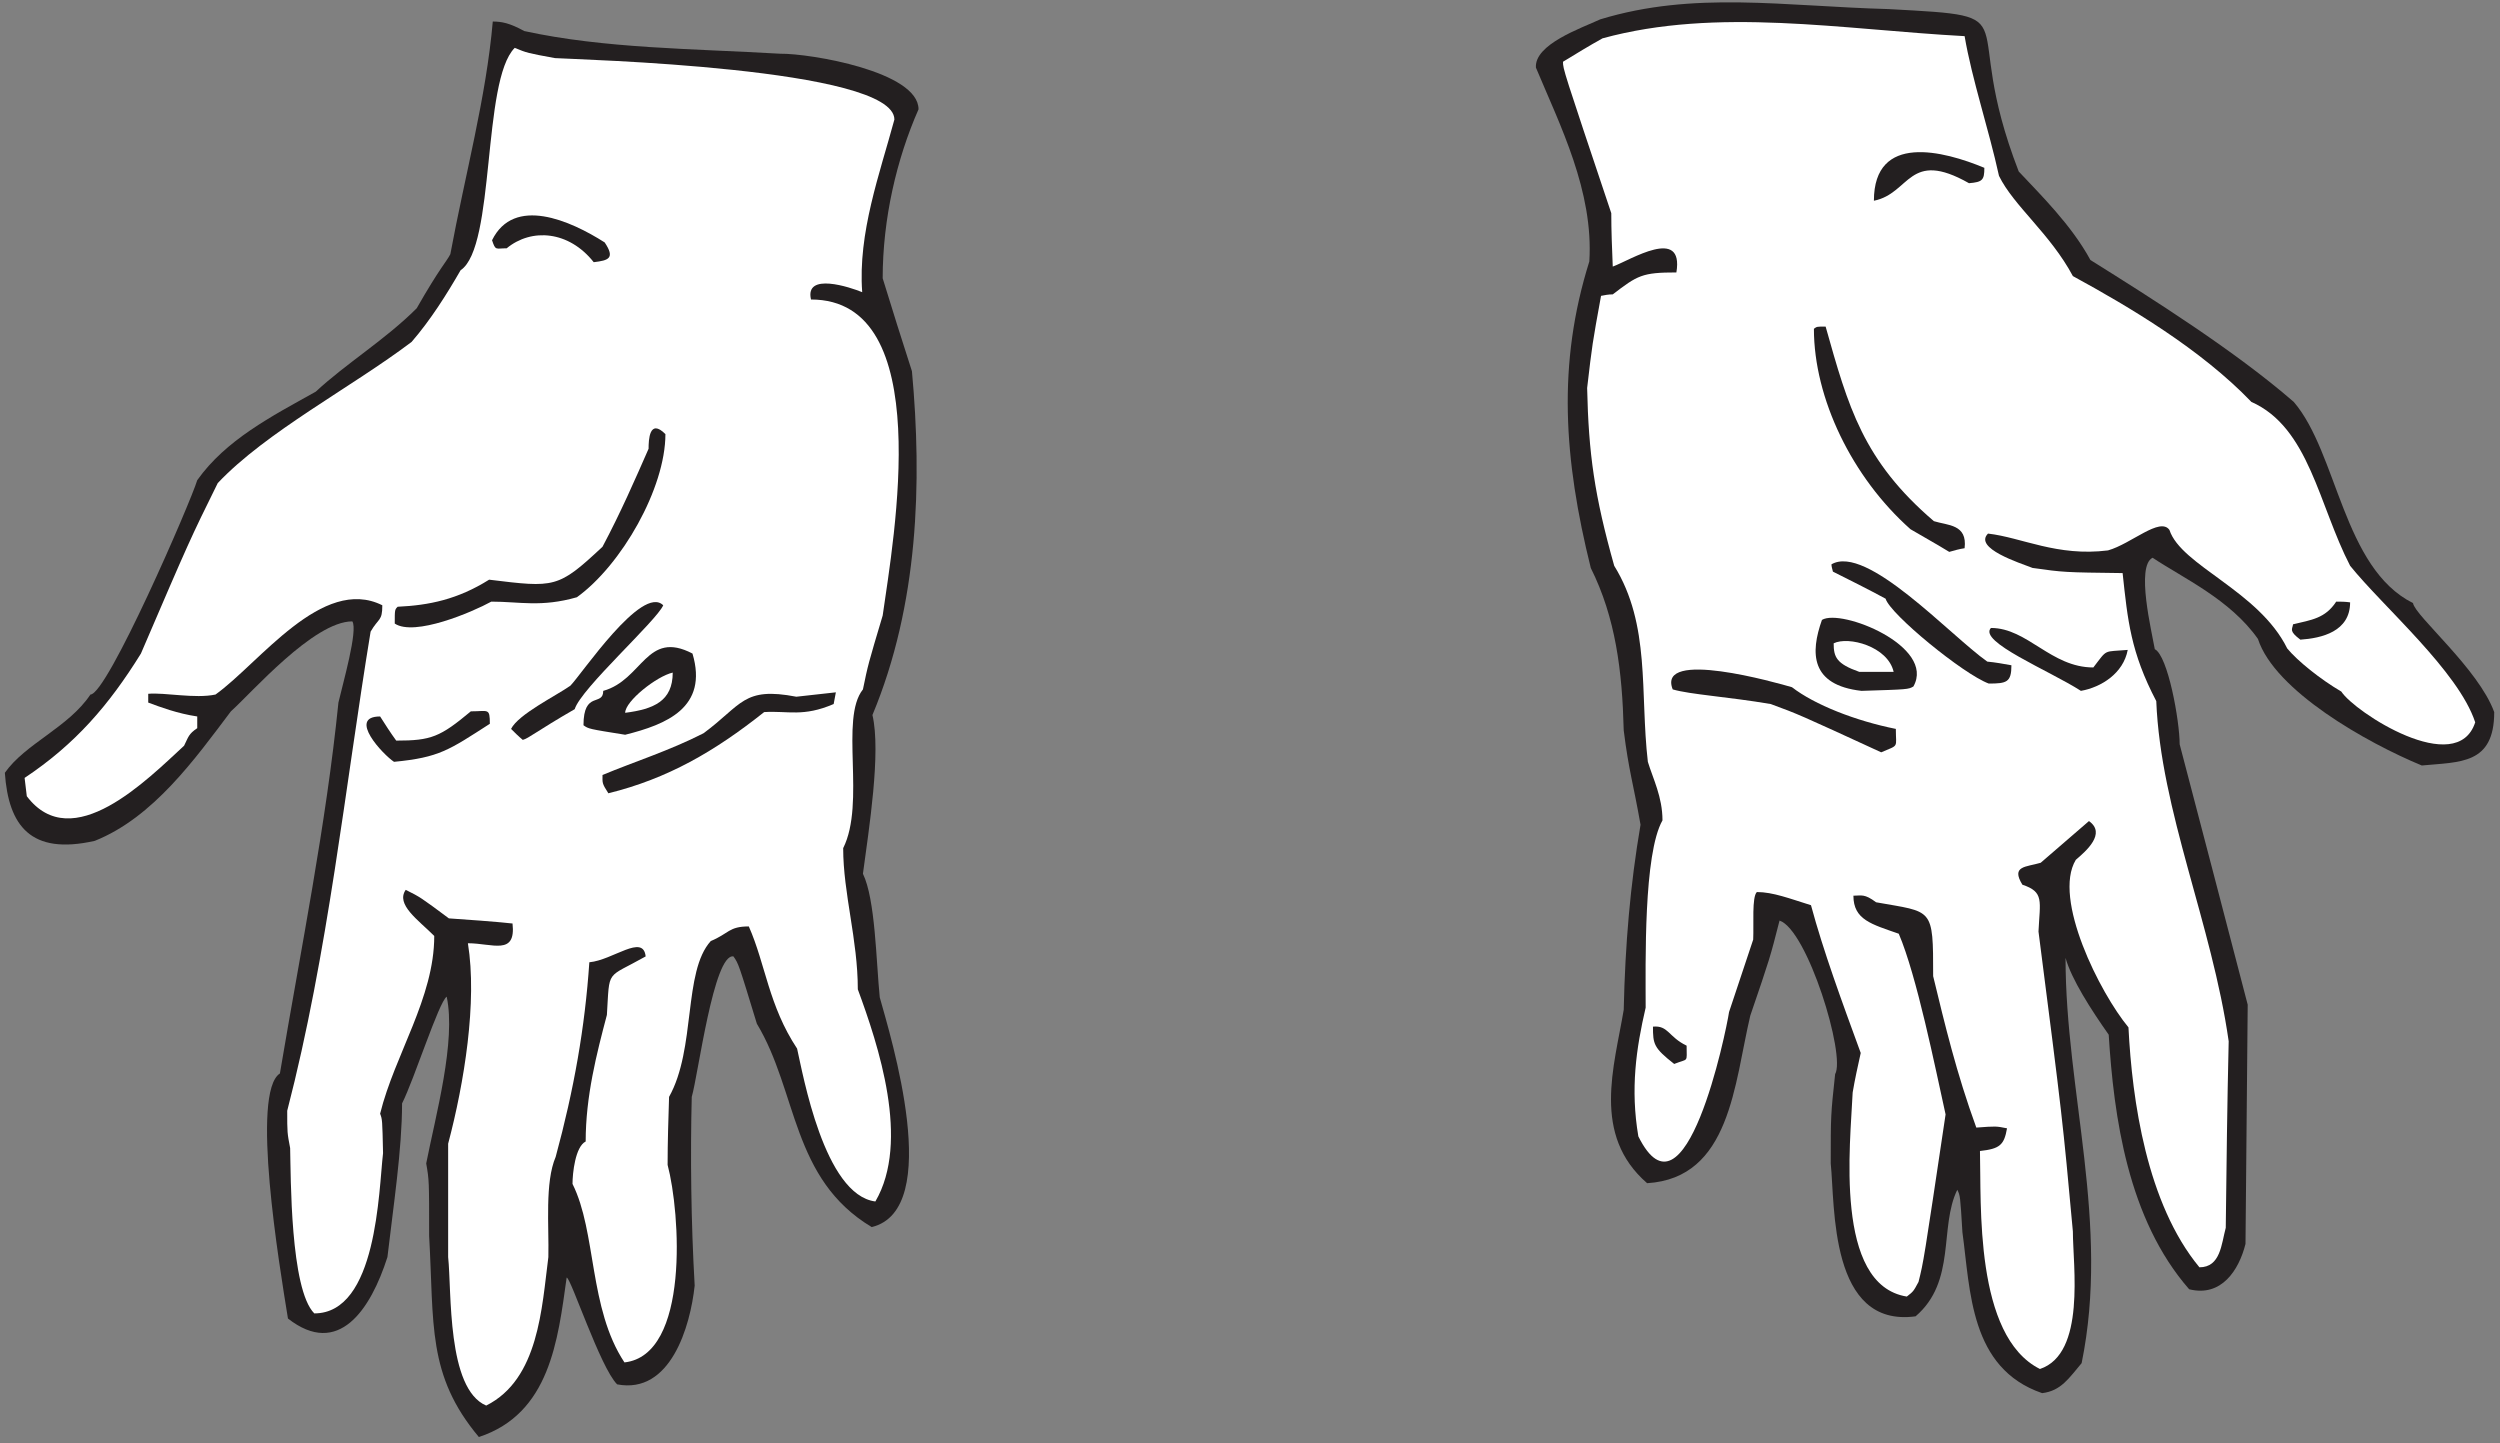
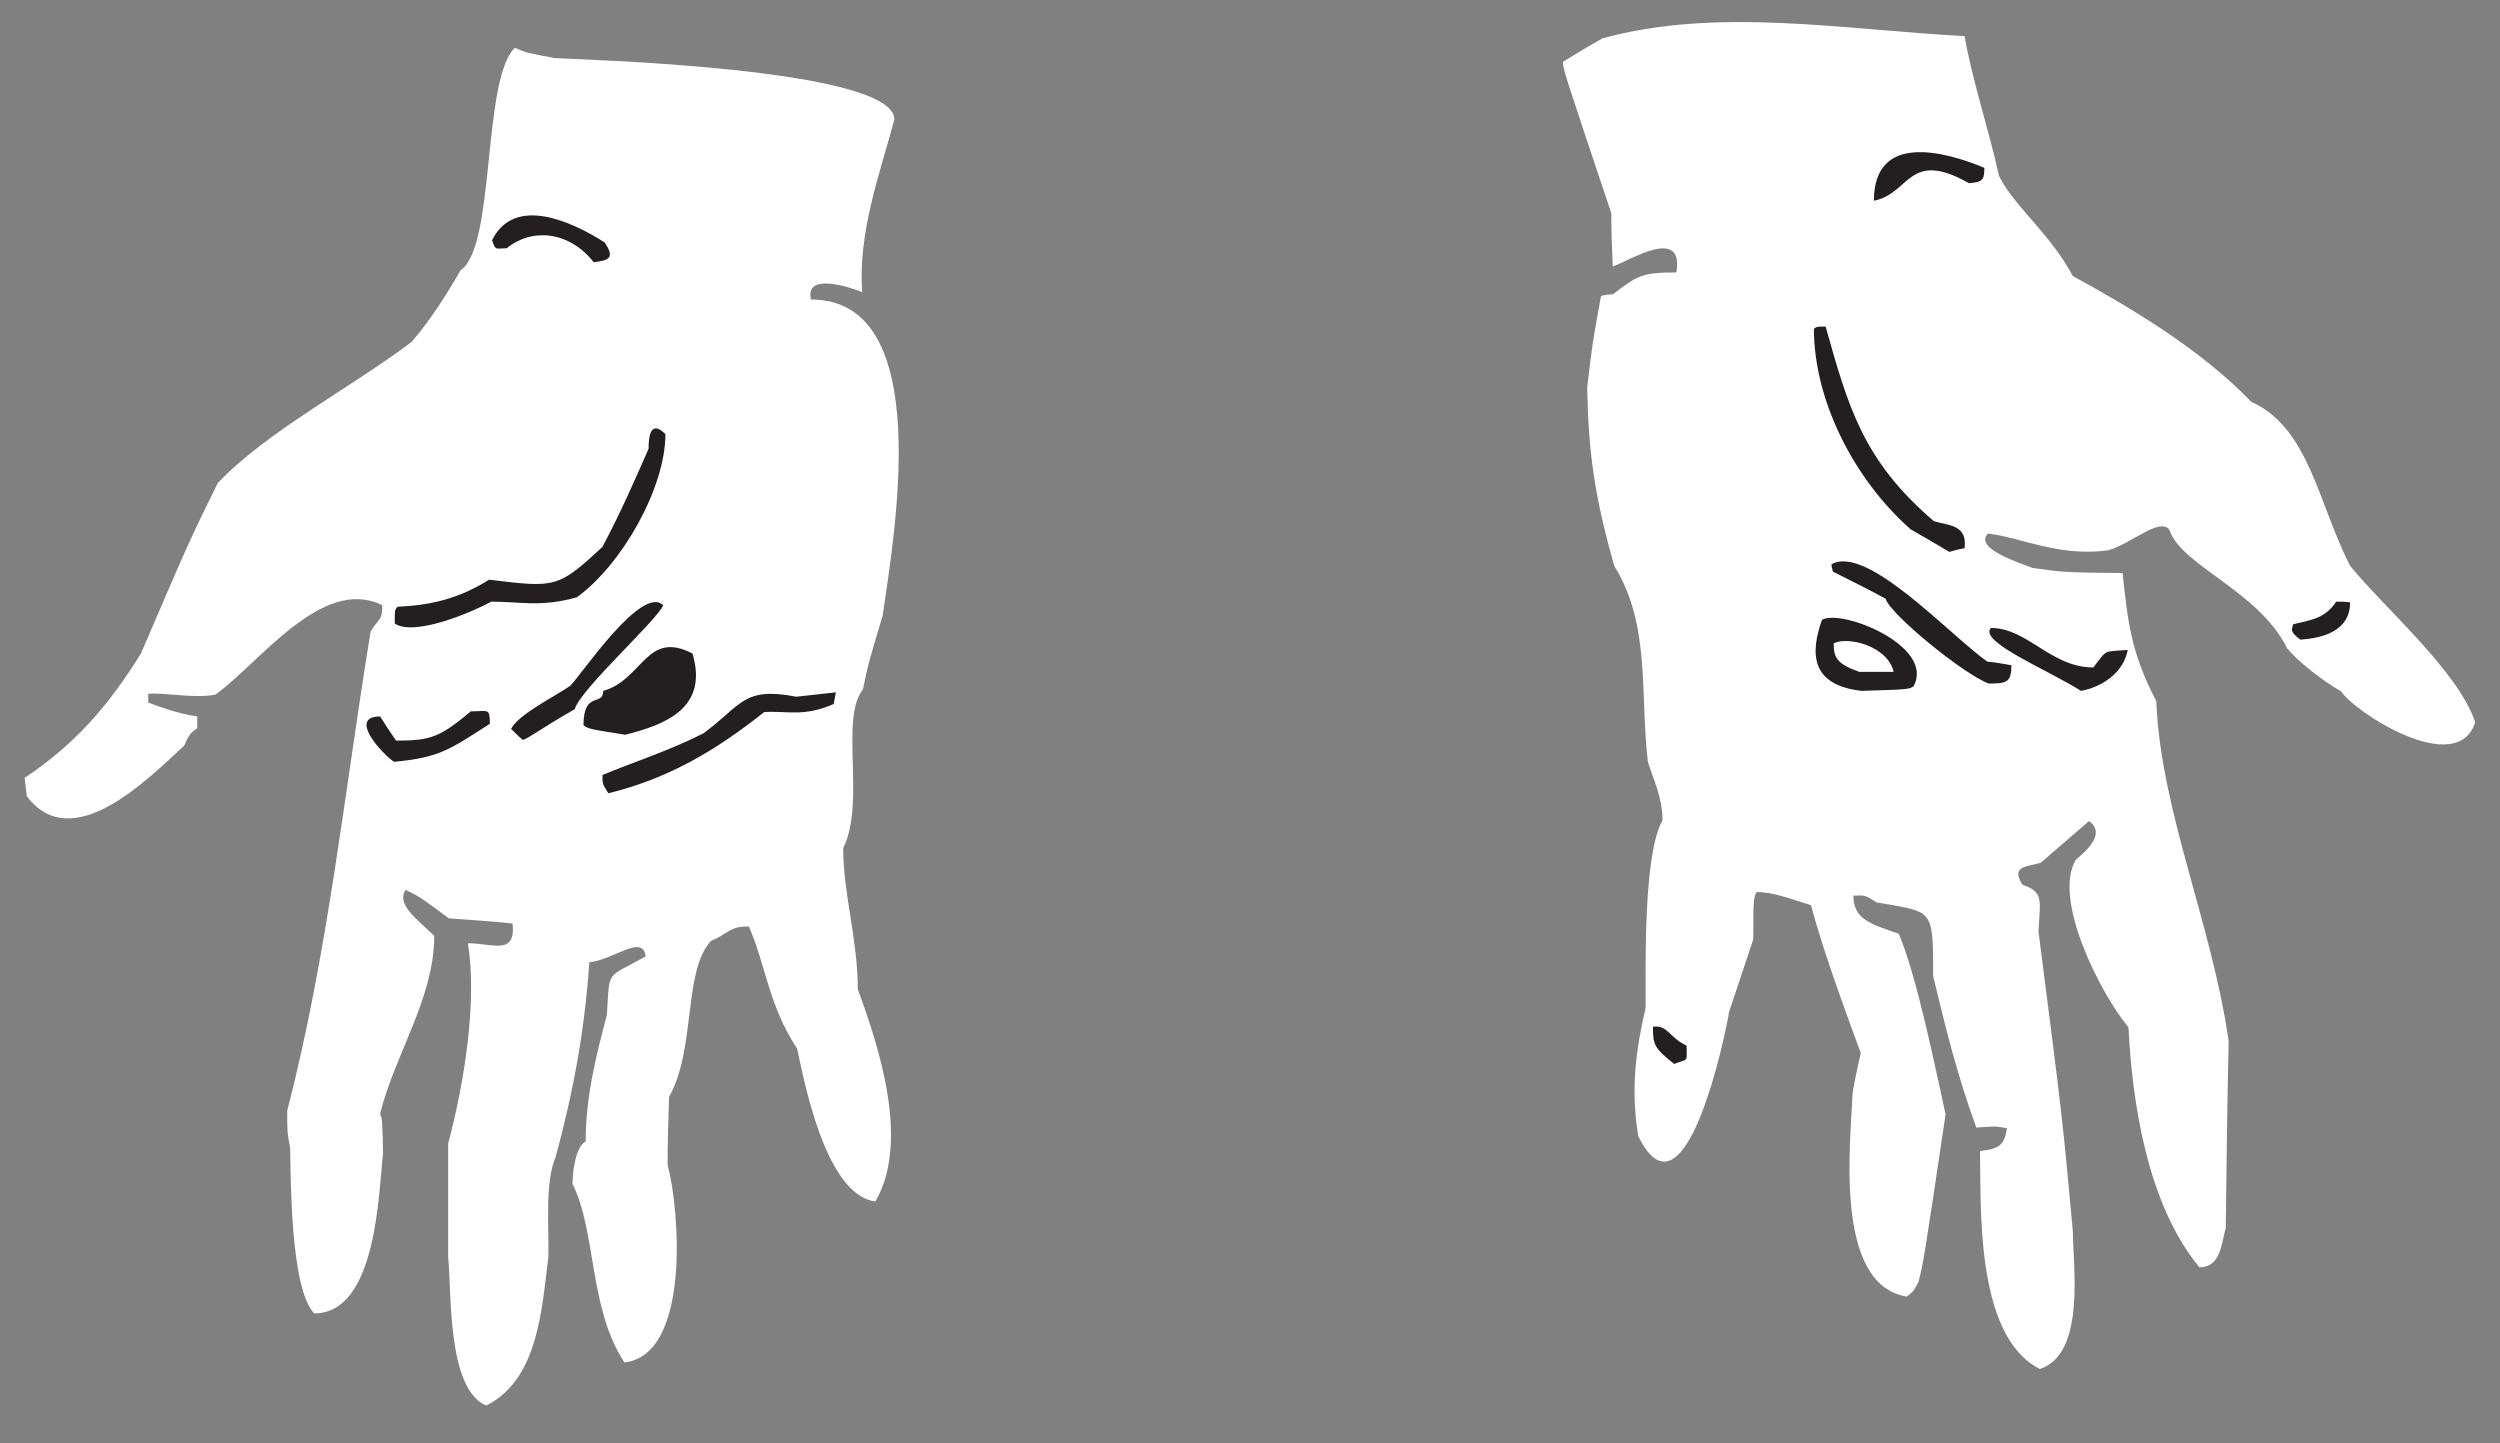
<svg xmlns="http://www.w3.org/2000/svg" viewBox="0 0 328 189.333" height="189.333" width="328" xml:space="preserve" id="svg2" version="1.1">
  <rect x="0" y="0" width="328" height="189.333" fill="#808080" stroke="none" />
  <defs id="defs6" />
  <g transform="matrix(1.333,0,0,-1.333,0,189.333)" id="g10">
    <g transform="scale(0.1)" id="g12">
-       <path id="path14" style="fill:#231f20;fill-opacity:1;fill-rule:nonzero;stroke:none" d="M 471.332,5.969 C 420.113,67.031 427.344,117.121 422.375,203.965 c 0,54.719 0,54.719 -2.883,71.281 9.36,47.52 29.516,120.242 20.16,164.156 -7.922,-5.757 -31.683,-80.64 -43.922,-105.113 0,-45.363 -8.64,-101.523 -14.398,-151.203 -16.562,-51.848 -48.242,-99.363 -97.918,-60.481 -8.644,53.286 -36.726,222.485 -7.922,241.204 20.879,123.836 45.36,244.074 57.598,365.035 4.32,18.719 19.437,71.285 13.683,79.922 -38.16,0 -99.363,-70.563 -119.523,-88.559 C 191.973,673.406 150.934,615.801 93.328,592.766 29.973,578.359 8.367,607.883 4.77,659.727 c 20.164,28.796 62.641,44.636 84.238,77.035 16.562,0 98.644,189.363 105.125,210.965 28.078,39.597 72.719,62.643 116.637,87.113 30.242,28.09 68.402,51.12 99.363,82.09 23.035,40.32 29.519,46.07 33.121,53.28 14.398,77.75 35.277,154.07 41.758,228.95 8.64,0 16.558,-1.43 30.961,-9.36 79.199,-17.28 165.597,-17.28 251.996,-22.32 29.703,0.32 136.086,-17.59 136.086,-54.71 -21.606,-48.97 -35.285,-108 -35.285,-166.32 9.359,-30.24 18.718,-60.49 28.796,-91.45 10.086,-109.434 6.489,-229.68 -38.875,-338.398 8.637,-36.719 -3.597,-113.039 -9.359,-156.243 12.238,-25.191 12.957,-85.671 16.559,-121.675 10.797,-38.879 63.363,-208.801 -7.922,-226.079 C 778.77,260.129 785.25,345.801 744.934,412.766 726.93,471.809 726.93,471.809 721.891,479.004 702.488,482.234 687.09,361.789 680.852,340.762 679.41,283.887 680.133,217.645 683.73,155 679.41,114.688 659.973,47.727 607.41,57.805 590.77,74.441 561.82,162.922 557.73,162.922 549.094,101.008 541.172,29.004 471.332,5.969 v 0" />
      <path id="path16" style="fill:#ffffff;fill-opacity:1;fill-rule:nonzero;stroke:none" d="M 478.531,36.926 C 439.652,53.484 444.691,149.25 441.09,183.086 c 0,37.441 0,74.883 0,111.602 15.84,59.753 28.805,139.675 19.441,197.277 24.133,0 47.473,-12.531 43.922,19.441 -20.883,2.157 -41.762,3.594 -62.64,5.039 -28.083,20.879 -28.083,20.879 -42.481,28.075 -10.078,-14.391 12.238,-29.52 28.078,-45.36 0,-61.191 -38.879,-116.64 -53.277,-174.949 2.156,-5.766 2.156,-5.766 2.879,-38.891 -4.321,-36.715 -5.762,-157.675 -67.68,-157.675 -23.762,23.761 -23.043,135.363 -23.762,162.714 -2.879,15.129 -2.879,15.129 -2.879,36.723 40.321,155.523 56.879,318.238 82.079,471.602 7.921,13.679 11.519,10.082 11.519,25.921 -59.039,29.52 -120.957,-56.878 -164.16,-87.843 -20.156,-4.317 -49.68,2.164 -66.238,0.722 0,-2.879 0,-5.761 0,-8.64 11.519,-4.317 28.8,-10.801 48.242,-13.676 0,-3.605 0,-7.203 0,-11.523 -8.641,-5.762 -8.641,-8.645 -12.961,-17.278 -36,-33.125 -110.16,-108.722 -154.801,-49.687 -0.723,6.484 -1.438,12.246 -2.16,18.008 49.68,33.117 82.801,71.273 114.48,122.398 48.239,112.316 48.239,112.316 75.602,167.758 47.52,50.402 131.758,94.316 190.801,138.956 18.715,21.61 34.558,46.81 48.234,70.56 34.563,23.04 20.883,186.48 53.281,218.88 12.243,-5.04 12.243,-5.04 39.602,-10.08 21.602,-1.44 334.082,-9.36 334.082,-60.47 -14.402,-53.29 -36,-111.6 -31.68,-169.92 -11.519,4.76 -56.797,19.96 -50.398,-7.2 123.836,0 81.355,-234.726 70.555,-311.043 -14.399,-48.242 -14.399,-48.242 -19.438,-72.718 -23.043,-28.805 2.879,-111.602 -19.437,-156.243 0,-44.636 14.398,-90 14.398,-138.964 20.16,-54.715 51.84,-149.754 17.277,-208.797 -50.398,6.484 -71.277,125.281 -77.039,150.476 -28.082,42.481 -30.961,82.805 -47.519,120.242 -19.766,0 -19.532,-6.941 -37.442,-14.402 C 672.211,463.887 685.172,388.281 658.531,340.762 657.813,318.445 657.09,296.125 657.09,273.809 669.52,227.031 679.117,86.57 614.609,79.402 579.332,132.688 587.25,207.566 563.492,255.09 c 0,10.449 2.703,36.629 12.957,41.758 0,44.636 10.801,86.394 20.879,124.558 2.883,46.074 -1.437,35.274 38.16,57.598 -2.383,22.637 -32.121,-3.606 -55.437,-5.762 C 575.73,409.16 564.934,347.969 546.93,281.73 c -10.797,-25.207 -6.481,-68.41 -7.2,-98.644 -6.476,-49.68 -9.359,-120.242 -61.199,-146.16 v 0" />
-       <path id="path18" style="fill:#231f20;fill-opacity:1;fill-rule:nonzero;stroke:none" d="m 2009.97,49.16 c -71.28,24.484 -70.56,100.801 -78.47,158.406 -2.18,35.997 -2.18,35.997 -5.04,41.758 -18.01,-36.719 -0.73,-90 -41.05,-124.558 -84.96,-11.524 -79.2,108.718 -83.52,150.48 0,47.52 0,47.52 4.32,87.84 10.64,18.23 -27.19,142.019 -54.71,151.203 -9.37,-36.723 -9.37,-36.723 -28.8,-93.605 -15.84,-66.961 -19.45,-159.844 -101.53,-164.883 -54.71,47.519 -32.4,114.48 -23.03,170.644 1.43,64.793 6.47,123.118 16.55,182.16 -7.2,41.043 -11.51,52.559 -16.55,92.879 -1.45,58.321 -7.93,110.879 -32.41,159.84 -26.64,107.281 -33.12,200.876 -1.44,301.676 4.32,69.13 -28.8,133.93 -52.56,190.8 -1.63,22.9 44.25,38.71 63.36,47.52 92.16,28.08 180,12.96 283.68,10.09 144.2,-7.83 67.44,-2.76 128.16,-159.85 20.88,-22.32 51.84,-52.56 70.56,-87.12 61.58,-38.48 142.72,-89.75 200.15,-139.67 43.21,-50.407 48.25,-163.446 117.37,-198.008 1.73,-12.422 64.42,-64.621 79.92,-107.282 0,-51.835 -33.84,-48.953 -71.28,-52.554 -54,22.324 -144.72,73.441 -161.27,124.558 -27.37,38.883 -73.45,59.762 -103.69,79.922 -16.63,-8.316 -0.81,-72.593 2.16,-90 12.96,-6.484 24.48,-70.562 24.48,-93.601 22.31,-84.961 44.64,-170.637 66.97,-256.321 -0.73,-78.476 -1.45,-156.964 -2.17,-235.437 -6.48,-25.918 -23.76,-52.563 -55.44,-44.641 -60.48,69.121 -74.16,169.922 -79.2,250.559 -17.28,24.48 -36.72,54.715 -42.48,75.601 0,-131.765 43.92,-261.367 15.84,-398.882 -12.24,-14.395 -20.16,-27.355 -38.88,-29.523 v 0" />
      <path id="path20" style="fill:#ffffff;fill-opacity:1;fill-rule:nonzero;stroke:none" d="m 2007.81,72.922 c -64.8,32.398 -57.6,163.445 -59.04,214.558 19.44,2.168 23.76,5.762 26.64,22.325 -10.8,2.16 -10.8,2.16 -30.24,0.722 -19.44,53.282 -30.96,101.516 -42.47,149.036 0,68.406 0,62.644 -56.17,72.722 -11.52,8.645 -14.4,6.477 -22.32,6.477 0,-23.762 18,-28.078 44.64,-37.434 17.72,-41.473 35.75,-131.133 46.08,-177.844 -21.6,-144.722 -21.6,-144.722 -26.64,-164.879 -5.04,-9.355 -5.04,-9.355 -11.52,-14.394 -72,11.512 -55.44,151.187 -53.29,200.879 2.17,12.957 5.06,25.918 7.93,38.875 -18.71,51.125 -36.72,100.078 -48.96,145.437 -20.88,6.489 -37.44,12.961 -53.28,12.961 -5.04,-5.039 -2.88,-31.679 -3.6,-46.797 -7.93,-23.757 -15.84,-47.519 -23.76,-71.277 -2.88,-19.445 -43.2,-215.285 -89.28,-122.402 -7.92,46.797 -2.16,86.394 7.2,126.718 0,44.637 -2.16,151.2 16.56,184.317 0,23.047 -9.36,41.043 -14.4,57.605 -7.91,68.399 2.88,134.641 -33.12,192.957 -19.45,69.118 -25.2,110.161 -26.64,174.956 5.04,43.2 5.04,43.2 13.68,90.72 3.6,0.72 7.2,1.45 11.53,1.45 24.47,18.71 28.79,21.59 62.63,21.59 7.64,45.84 -45.34,12.11 -62.63,5.76 -0.73,18 -1.45,35.28 -1.45,52.56 -47.52,141.84 -47.52,141.84 -47.52,149.05 12.96,7.91 25.92,15.84 38.88,23.03 113.04,30.96 235.45,8.65 356.4,2.17 7.2,-42.48 23.76,-91.45 33.84,-137.52 14.4,-29.52 50.4,-56.88 72.72,-98.64 55.44,-30.25 126,-72.01 175.68,-123.84 56.88,-25.204 66.24,-101.528 97.2,-161.286 32.4,-40.32 106.56,-103.679 123.12,-154.082 -18,-55.437 -118.8,10.078 -131.76,30.243 -20.88,12.242 -43.2,30.238 -53.28,42.48 -28.08,56.879 -104.4,81.359 -115.92,116.641 -9.29,13.082 -37.56,-13.703 -60.48,-20.161 -50.07,-6.308 -84.89,12.778 -118.08,16.563 -14.39,-14.402 30.95,-28.805 43.92,-33.844 30.96,-4.32 30.96,-4.32 88.56,-5.039 5.04,-46.805 7.92,-77.762 33.13,-126.004 4.31,-107.996 54.71,-218.875 71.27,-334.793 -1.44,-61.199 -2.16,-122.402 -2.88,-183.601 -4.32,-15.84 -5.04,-38.879 -25.92,-38.879 -51.84,62.637 -66.23,164.16 -69.84,236.152 -28.07,33.848 -74.88,126.731 -51.84,164.883 10.09,8.645 30.24,25.918 12.96,38.164 -15.84,-13.684 -31.67,-27.363 -47.51,-41.043 -14.41,-4.316 -29.52,-2.883 -18.01,-21.601 21.6,-7.2 17.28,-15.84 15.84,-46.079 23.76,-185.039 23.76,-185.039 33.84,-295.203 0,-33.84 12.97,-120.234 -32.4,-135.359 v 0" />
      <path id="path22" style="fill:#231f20;fill-opacity:1;fill-rule:nonzero;stroke:none" d="m 1647.81,373.164 c -20.17,15.84 -20.88,19.441 -20.88,36.719 15.12,1.445 15.12,-10.078 33.12,-18.719 0,-17.355 2.18,-12.238 -12.24,-18 v 0" />
      <path id="path24" style="fill:#231f20;fill-opacity:1;fill-rule:nonzero;stroke:none" d="m 598.77,639.563 c -6.481,10.085 -5.758,10.085 -5.758,18.003 30.957,12.961 65.519,23.762 99.363,41.039 38.156,28.079 38.875,46.079 91.434,36 12.964,1.442 25.921,2.879 38.882,4.321 -0.718,-3.606 -1.441,-7.203 -2.16,-11.524 -30.238,-12.961 -44.64,-6.48 -68.402,-7.922 C 703.168,680.605 657.09,653.965 598.77,639.563 v 0" />
      <path id="path26" style="fill:#231f20;fill-opacity:1;fill-rule:nonzero;stroke:none" d="m 387.813,670.527 c -10.418,6.739 -46.293,44.641 -13.68,44.641 5.039,-7.922 10.078,-15.844 15.84,-23.762 34.558,0 43.195,3.594 73.441,28.801 17.094,0 18.715,3.754 18.715,-12.242 -40.316,-25.922 -49.68,-33.121 -94.316,-37.438 v 0" />
-       <path id="path28" style="fill:#231f20;fill-opacity:1;fill-rule:nonzero;stroke:none" d="m 1851.57,679.883 c -81.36,37.441 -81.36,37.441 -108.72,47.519 -42.48,7.203 -79.2,9.36 -96.48,14.407 -16.14,40.375 103.2,6.3 117.36,2.156 22.32,-17.281 62.64,-33.121 102.24,-41.039 0,-19.164 3.6,-15.328 -14.4,-23.043 v 0" />
      <path id="path30" style="fill:#231f20;fill-opacity:1;fill-rule:nonzero;stroke:none" d="m 514.531,692.129 c -4.32,3.594 -7.922,7.195 -11.519,10.797 7.199,14.398 43.918,32.394 58.32,42.48 10.797,10.801 70.559,100.078 91.441,79.199 -6.41,-15.125 -81.05,-82.085 -87.125,-102.242 -37.433,-21.597 -45.355,-28.8 -51.117,-30.234 v 0" />
      <path id="path32" style="fill:#231f20;fill-opacity:1;fill-rule:nonzero;stroke:none" d="m 615.332,697.168 c -36,5.758 -36,5.758 -41.039,9.355 0,34.5 19.437,18.18 19.437,33.844 38.883,10.797 42.481,60.477 87.84,36.719 15.84,-53.281 -25.922,-69.84 -66.238,-79.918 v 0" />
-       <path id="path34" style="fill:#ffffff;fill-opacity:1;fill-rule:nonzero;stroke:none" d="m 615.332,718.766 c 0,11.515 30.957,36 46.797,39.597 0,-28.082 -18.715,-36 -46.797,-39.597 v 0" />
      <path id="path36" style="fill:#231f20;fill-opacity:1;fill-rule:nonzero;stroke:none" d="m 1832.13,740.367 c -50.4,5.758 -50.4,37.438 -38.88,69.84 18.72,11.516 112.32,-25.926 90,-65.523 -5.04,-2.875 -5.04,-2.875 -51.12,-4.317 v 0" />
      <path id="path38" style="fill:#231f20;fill-opacity:1;fill-rule:nonzero;stroke:none" d="m 2048.14,740.367 c -31.06,19.977 -101.39,48.442 -88.57,61.918 36,0 59.04,-38.883 100.8,-38.883 14.4,18.723 9.36,15.121 33.84,17.282 -4.32,-23.039 -25.92,-36.719 -46.07,-40.317 v 0" />
      <path id="path40" style="fill:#231f20;fill-opacity:1;fill-rule:nonzero;stroke:none" d="m 1957.41,747.563 c -25.2,9.363 -97.2,68.398 -101.52,83.523 -17.28,9.359 -34.56,17.996 -51.84,26.641 -0.72,2.878 -1.44,5.039 -1.44,7.195 34.56,20.16 116.64,-69.84 153.36,-95.758 7.92,-0.723 15.84,-2.16 23.76,-3.598 0,-16.699 -4.63,-18.003 -22.32,-18.003 v 0" />
      <path id="path42" style="fill:#ffffff;fill-opacity:1;fill-rule:nonzero;stroke:none" d="m 1829.97,759.082 c -22.33,7.922 -25.2,14.402 -25.2,28.082 14.4,7.199 53.28,-2.883 59.04,-28.082 -11.51,0 -23.04,0 -33.84,0 v 0" />
      <path id="path44" style="fill:#231f20;fill-opacity:1;fill-rule:nonzero;stroke:none" d="m 2264.13,790.766 c -11.52,8.636 -7.92,10.078 -7.2,15.117 18,4.324 31.68,5.762 42.48,22.32 4.32,0 8.64,0 13.68,-0.719 0,-28.8 -28.08,-35.281 -48.96,-36.718 v 0" />
      <path id="path46" style="fill:#231f20;fill-opacity:1;fill-rule:nonzero;stroke:none" d="m 388.531,806.602 c 0,13.679 0,13.679 2.879,16.562 30.965,1.441 59.039,7.203 90,26.641 64.801,-7.918 67.684,-8.641 111.602,32.398 18,33.844 32.398,66.961 45.355,96.481 0,8.64 0.727,30.246 16.567,14.402 0,-53.281 -43.204,-128.883 -87.121,-160.563 -35.286,-10.078 -56.165,-4.32 -84.243,-4.32 -18.863,-10.375 -75.632,-34.535 -95.039,-21.601 v 0" />
      <path id="path48" style="fill:#231f20;fill-opacity:1;fill-rule:nonzero;stroke:none" d="m 1918.54,877.164 c -12.97,7.918 -25.93,15.121 -38.17,22.316 -57.6,51.125 -95.04,128.88 -95.04,197.28 2.88,2.17 2.88,2.17 11.53,2.17 22.31,-79.2 36.71,-131.766 106.55,-191.528 13.68,-4.316 33.12,-2.875 30.24,-26.636 -5.04,-0.723 -10.08,-2.161 -15.11,-3.602 v 0" />
      <path id="path50" style="fill:#231f20;fill-opacity:1;fill-rule:nonzero;stroke:none" d="m 584.371,1162.29 c -24.476,30.95 -61.203,33.84 -85.68,13.67 -10.777,0 -10.863,-2.69 -14.398,7.93 21.598,43.91 77.039,19.43 110.879,-2.17 10.371,-15.55 4.016,-17.69 -10.801,-19.43 v 0" />
      <path id="path52" style="fill:#231f20;fill-opacity:1;fill-rule:nonzero;stroke:none" d="m 1844.38,1222.77 c 0,67.11 68.86,49 108.71,32.4 0,-12.03 -1.81,-14.02 -15.12,-15.13 -59.76,33.85 -57.6,-10.08 -93.59,-17.27 v 0" />
    </g>
  </g>
</svg>